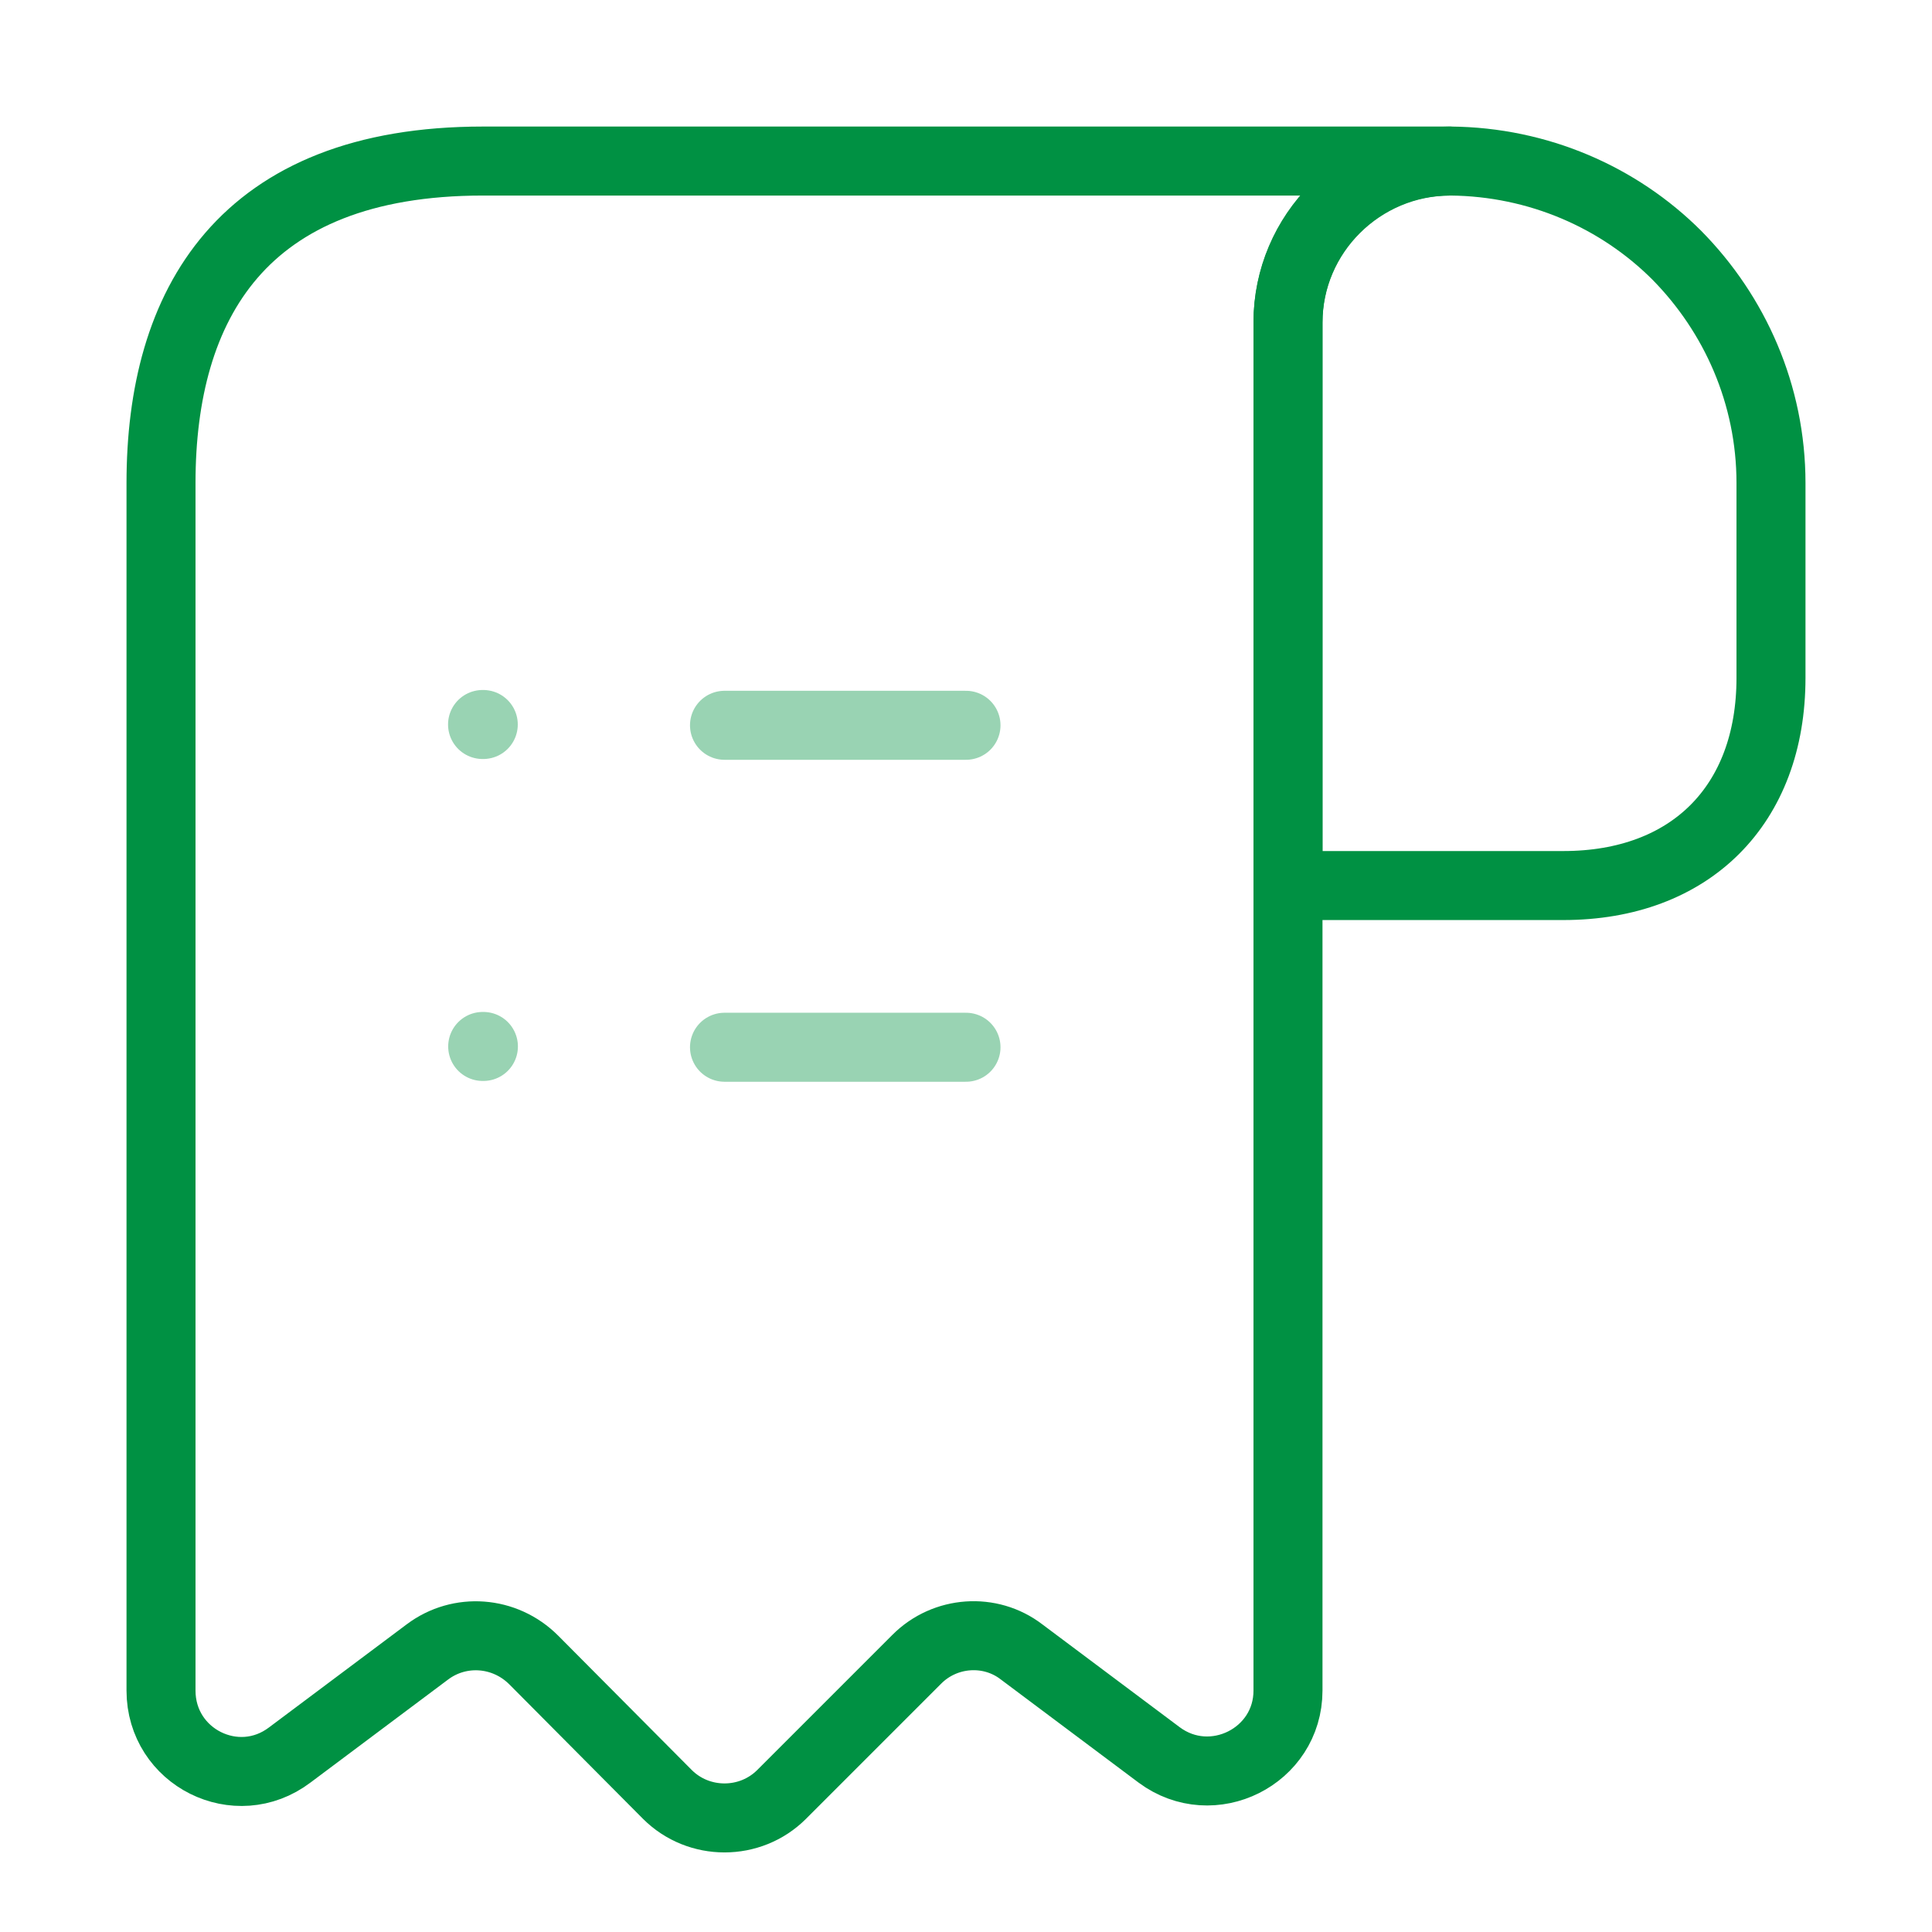
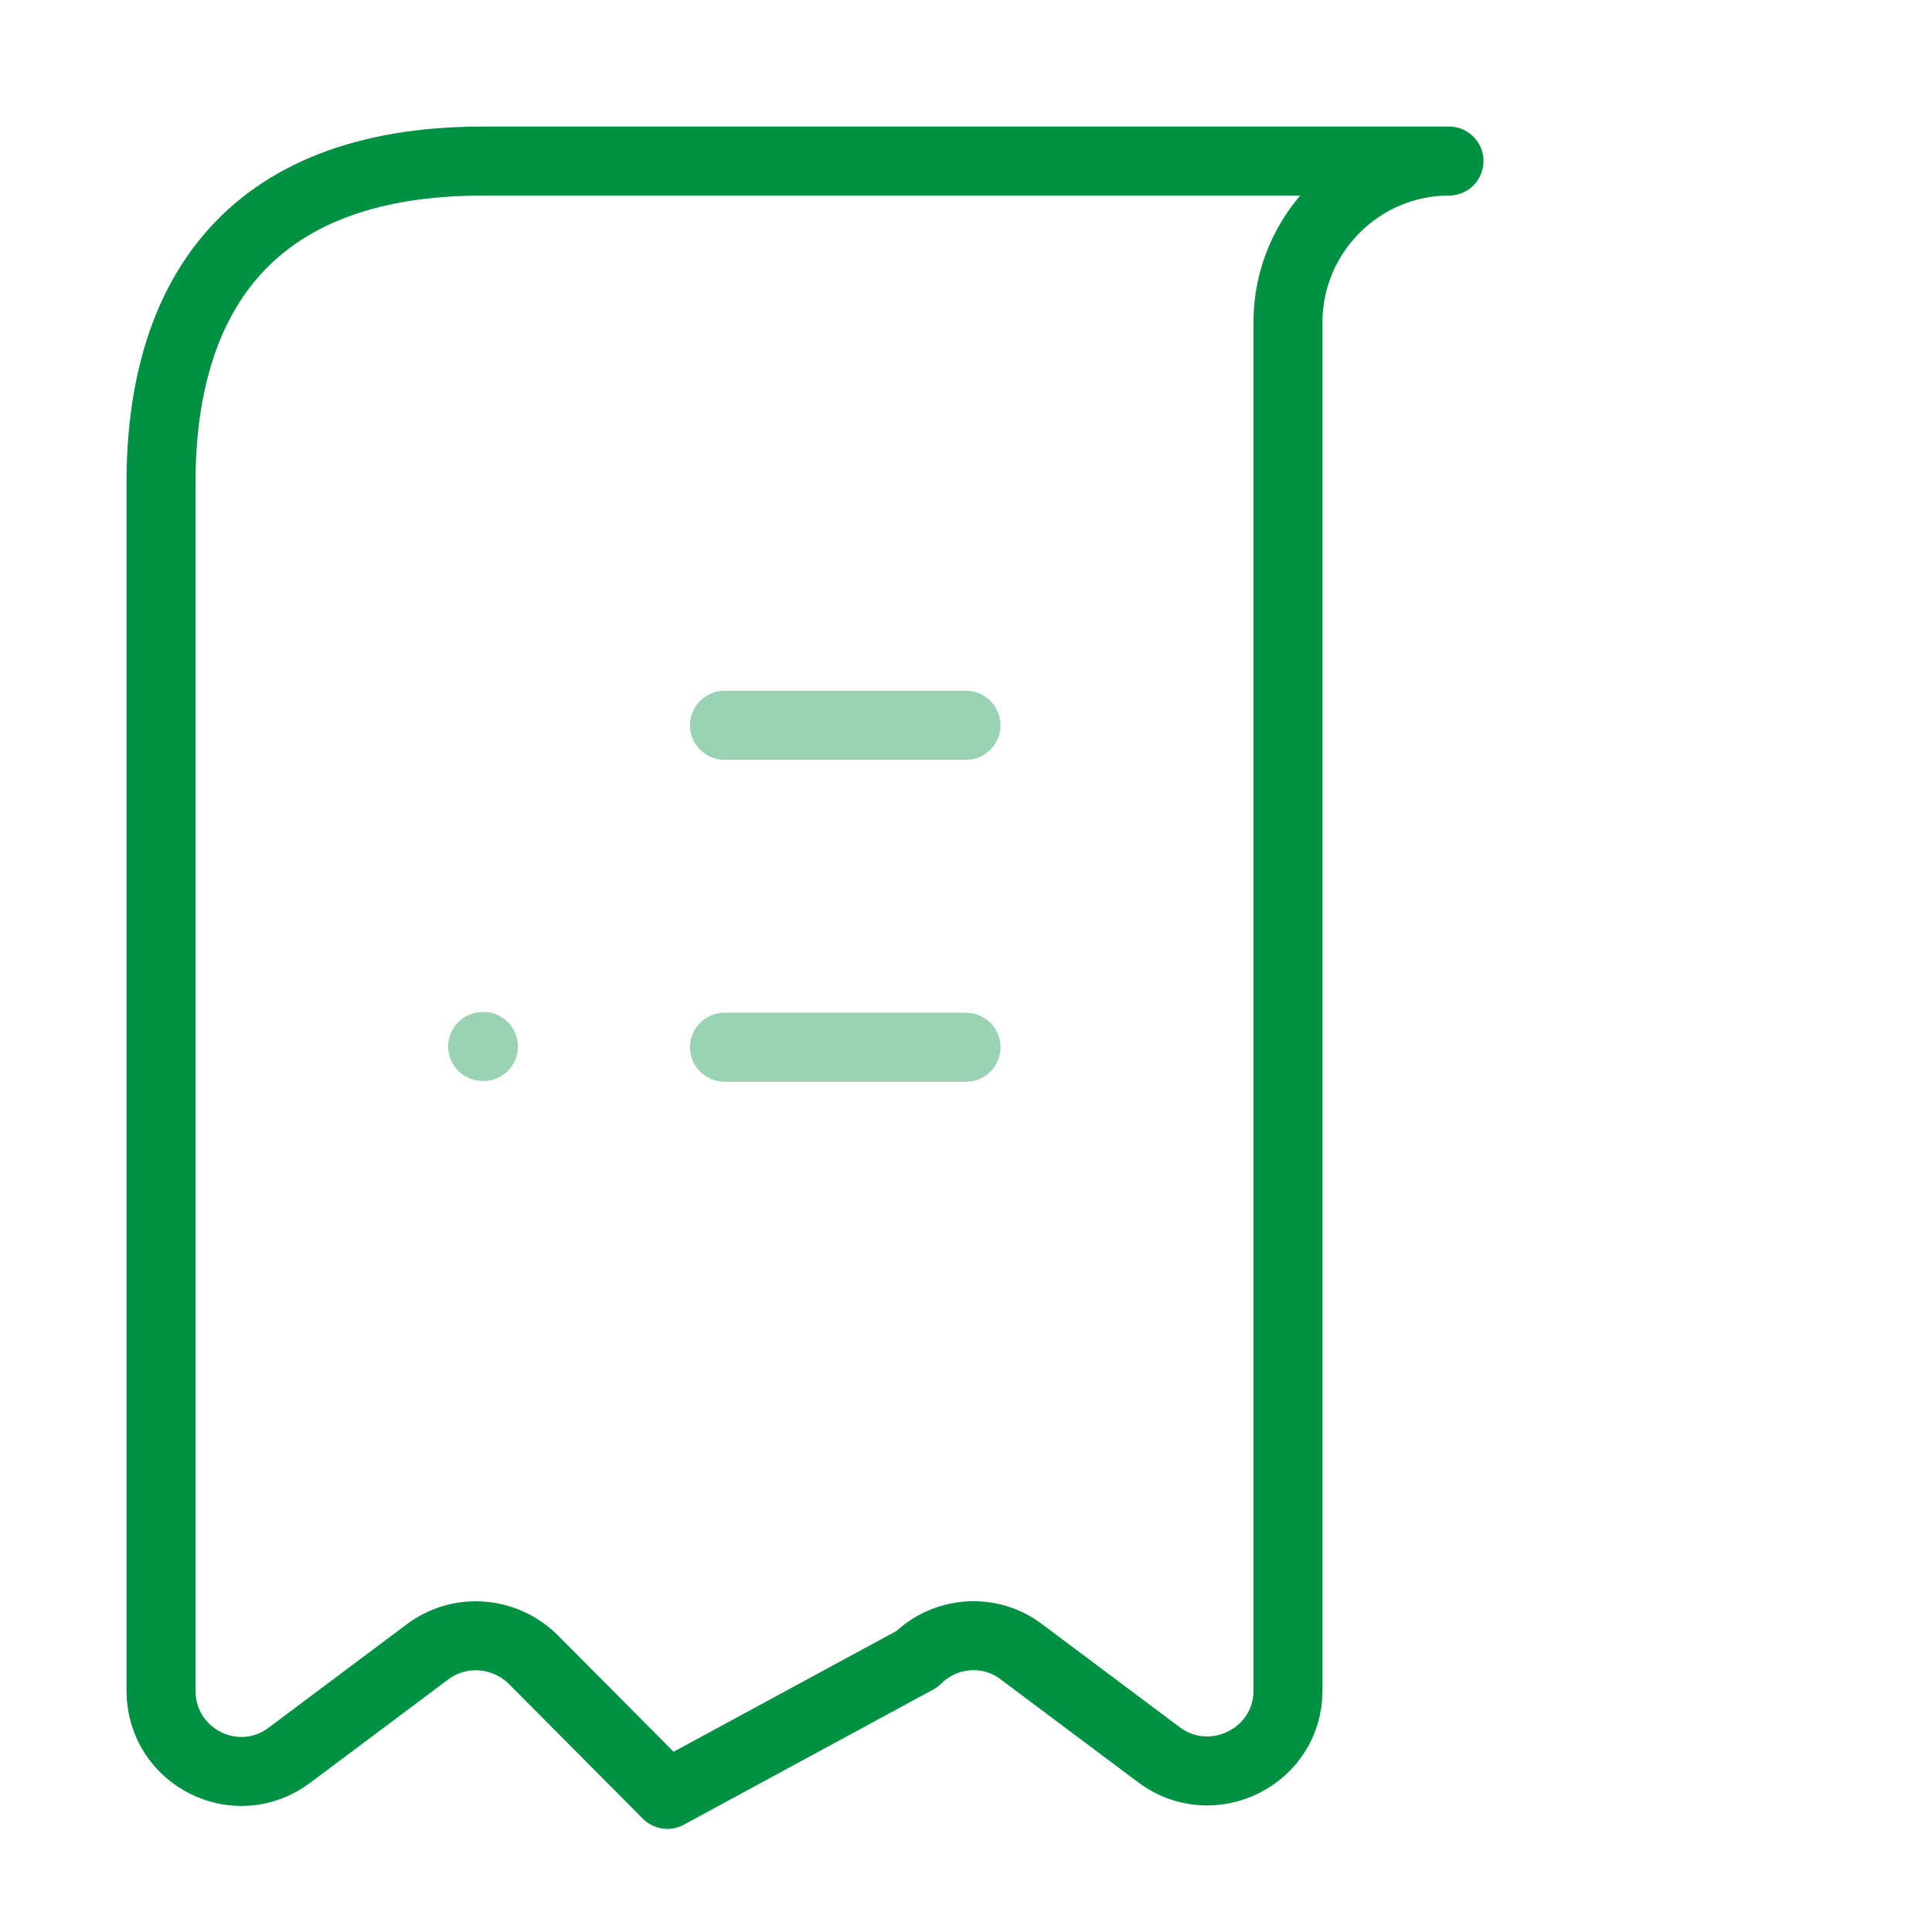
<svg xmlns="http://www.w3.org/2000/svg" width="56" height="56" viewBox="0 0 56 56" fill="none">
-   <path d="M51.333 14.001V19.648C51.333 23.335 49 25.668 45.313 25.668H37.333V9.358C37.333 6.768 39.457 4.668 42.047 4.668C44.59 4.691 46.923 5.718 48.603 7.398C50.283 9.101 51.333 11.435 51.333 14.001Z" stroke="#009143" stroke-width="2" stroke-miterlimit="10" stroke-linecap="round" stroke-linejoin="round" />
-   <path d="M4.667 16.335V49.001C4.667 50.938 6.86 52.035 8.4 50.868L12.39 47.881C13.323 47.181 14.63 47.275 15.47 48.115L19.343 52.011C20.253 52.921 21.747 52.921 22.657 52.011L26.577 48.091C27.393 47.275 28.7 47.181 29.61 47.881L33.6 50.868C35.14 52.011 37.333 50.915 37.333 49.001V9.335C37.333 6.768 39.433 4.668 42 4.668H16.333H14C7 4.668 4.667 8.845 4.667 14.001V16.335Z" stroke="#009143" stroke-width="2" stroke-miterlimit="10" stroke-linecap="round" stroke-linejoin="round" />
+   <path d="M4.667 16.335V49.001C4.667 50.938 6.86 52.035 8.4 50.868L12.39 47.881C13.323 47.181 14.63 47.275 15.47 48.115L19.343 52.011L26.577 48.091C27.393 47.275 28.7 47.181 29.61 47.881L33.6 50.868C35.14 52.011 37.333 50.915 37.333 49.001V9.335C37.333 6.768 39.433 4.668 42 4.668H16.333H14C7 4.668 4.667 8.845 4.667 14.001V16.335Z" stroke="#009143" stroke-width="2" stroke-miterlimit="10" stroke-linecap="round" stroke-linejoin="round" />
  <path opacity="0.4" d="M21 30.355H28" stroke="#009143" stroke-width="2" stroke-linecap="round" stroke-linejoin="round" />
  <path opacity="0.4" d="M21 21.023H28" stroke="#009143" stroke-width="2" stroke-linecap="round" stroke-linejoin="round" />
  <path opacity="0.4" d="M13.991 30.332H14.012" stroke="#009143" stroke-width="2" stroke-linecap="round" stroke-linejoin="round" />
-   <path opacity="0.4" d="M13.987 21H14.008" stroke="#009143" stroke-width="2" stroke-linecap="round" stroke-linejoin="round" />
</svg>